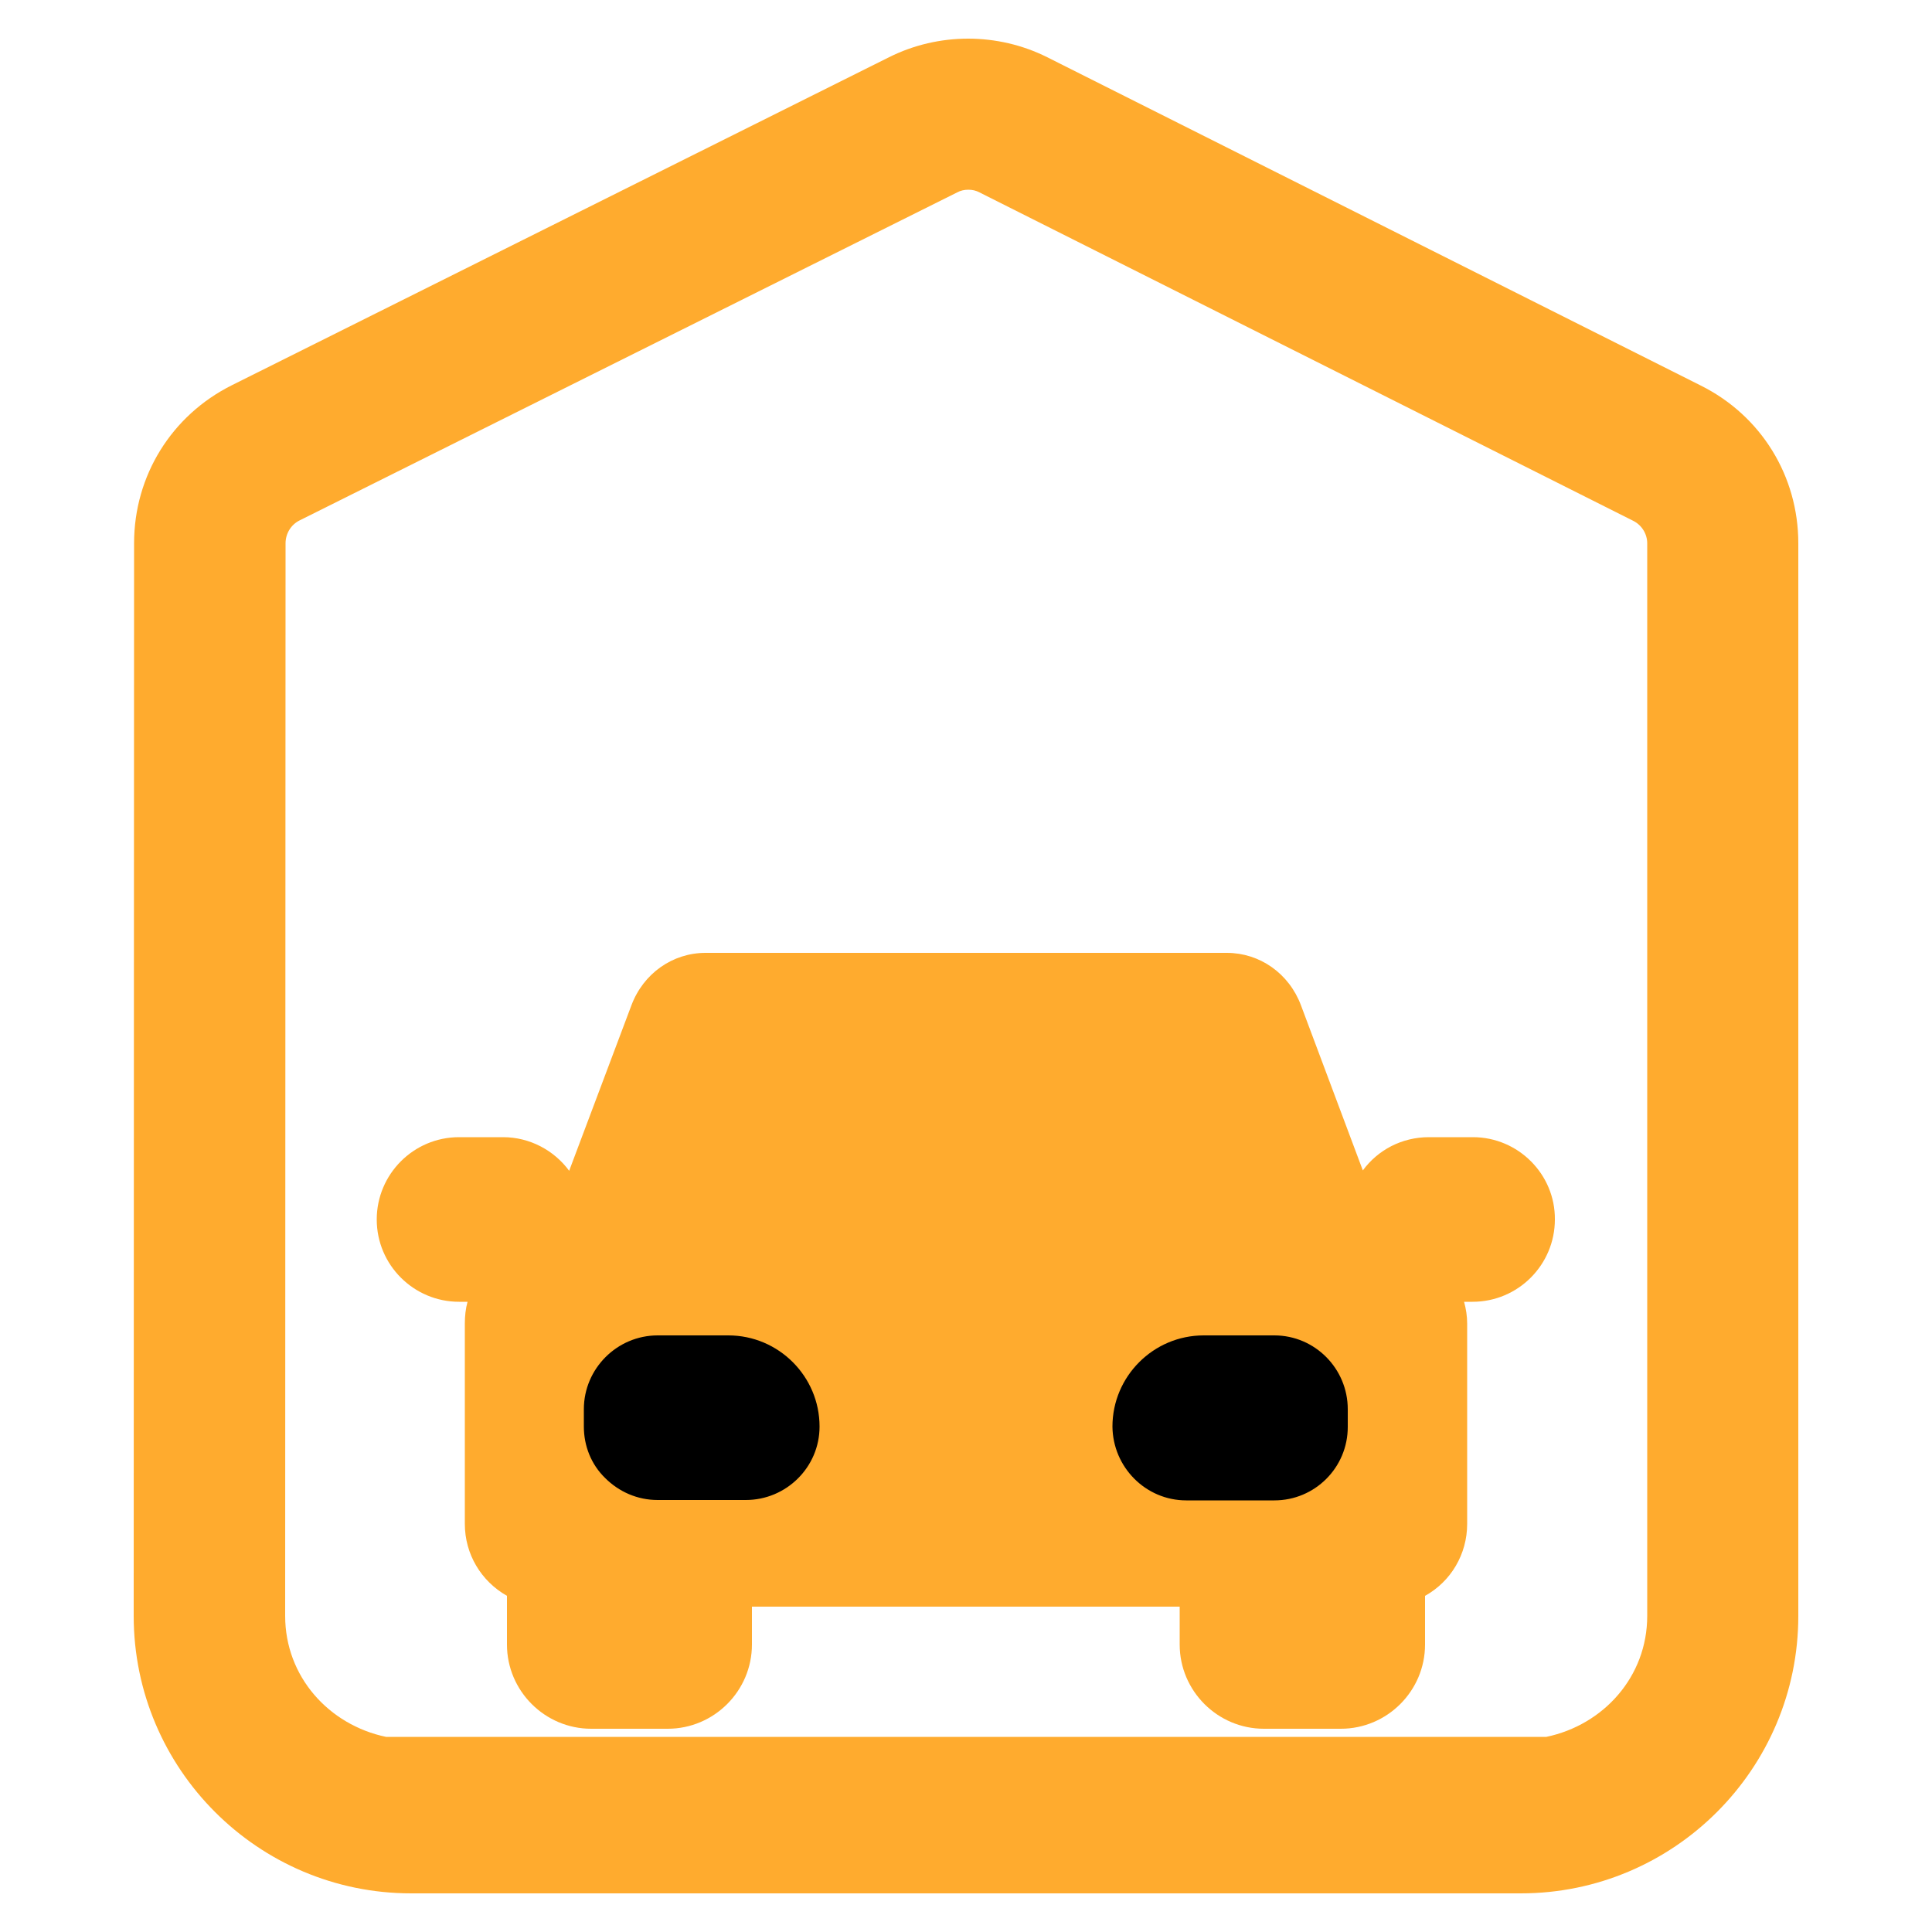
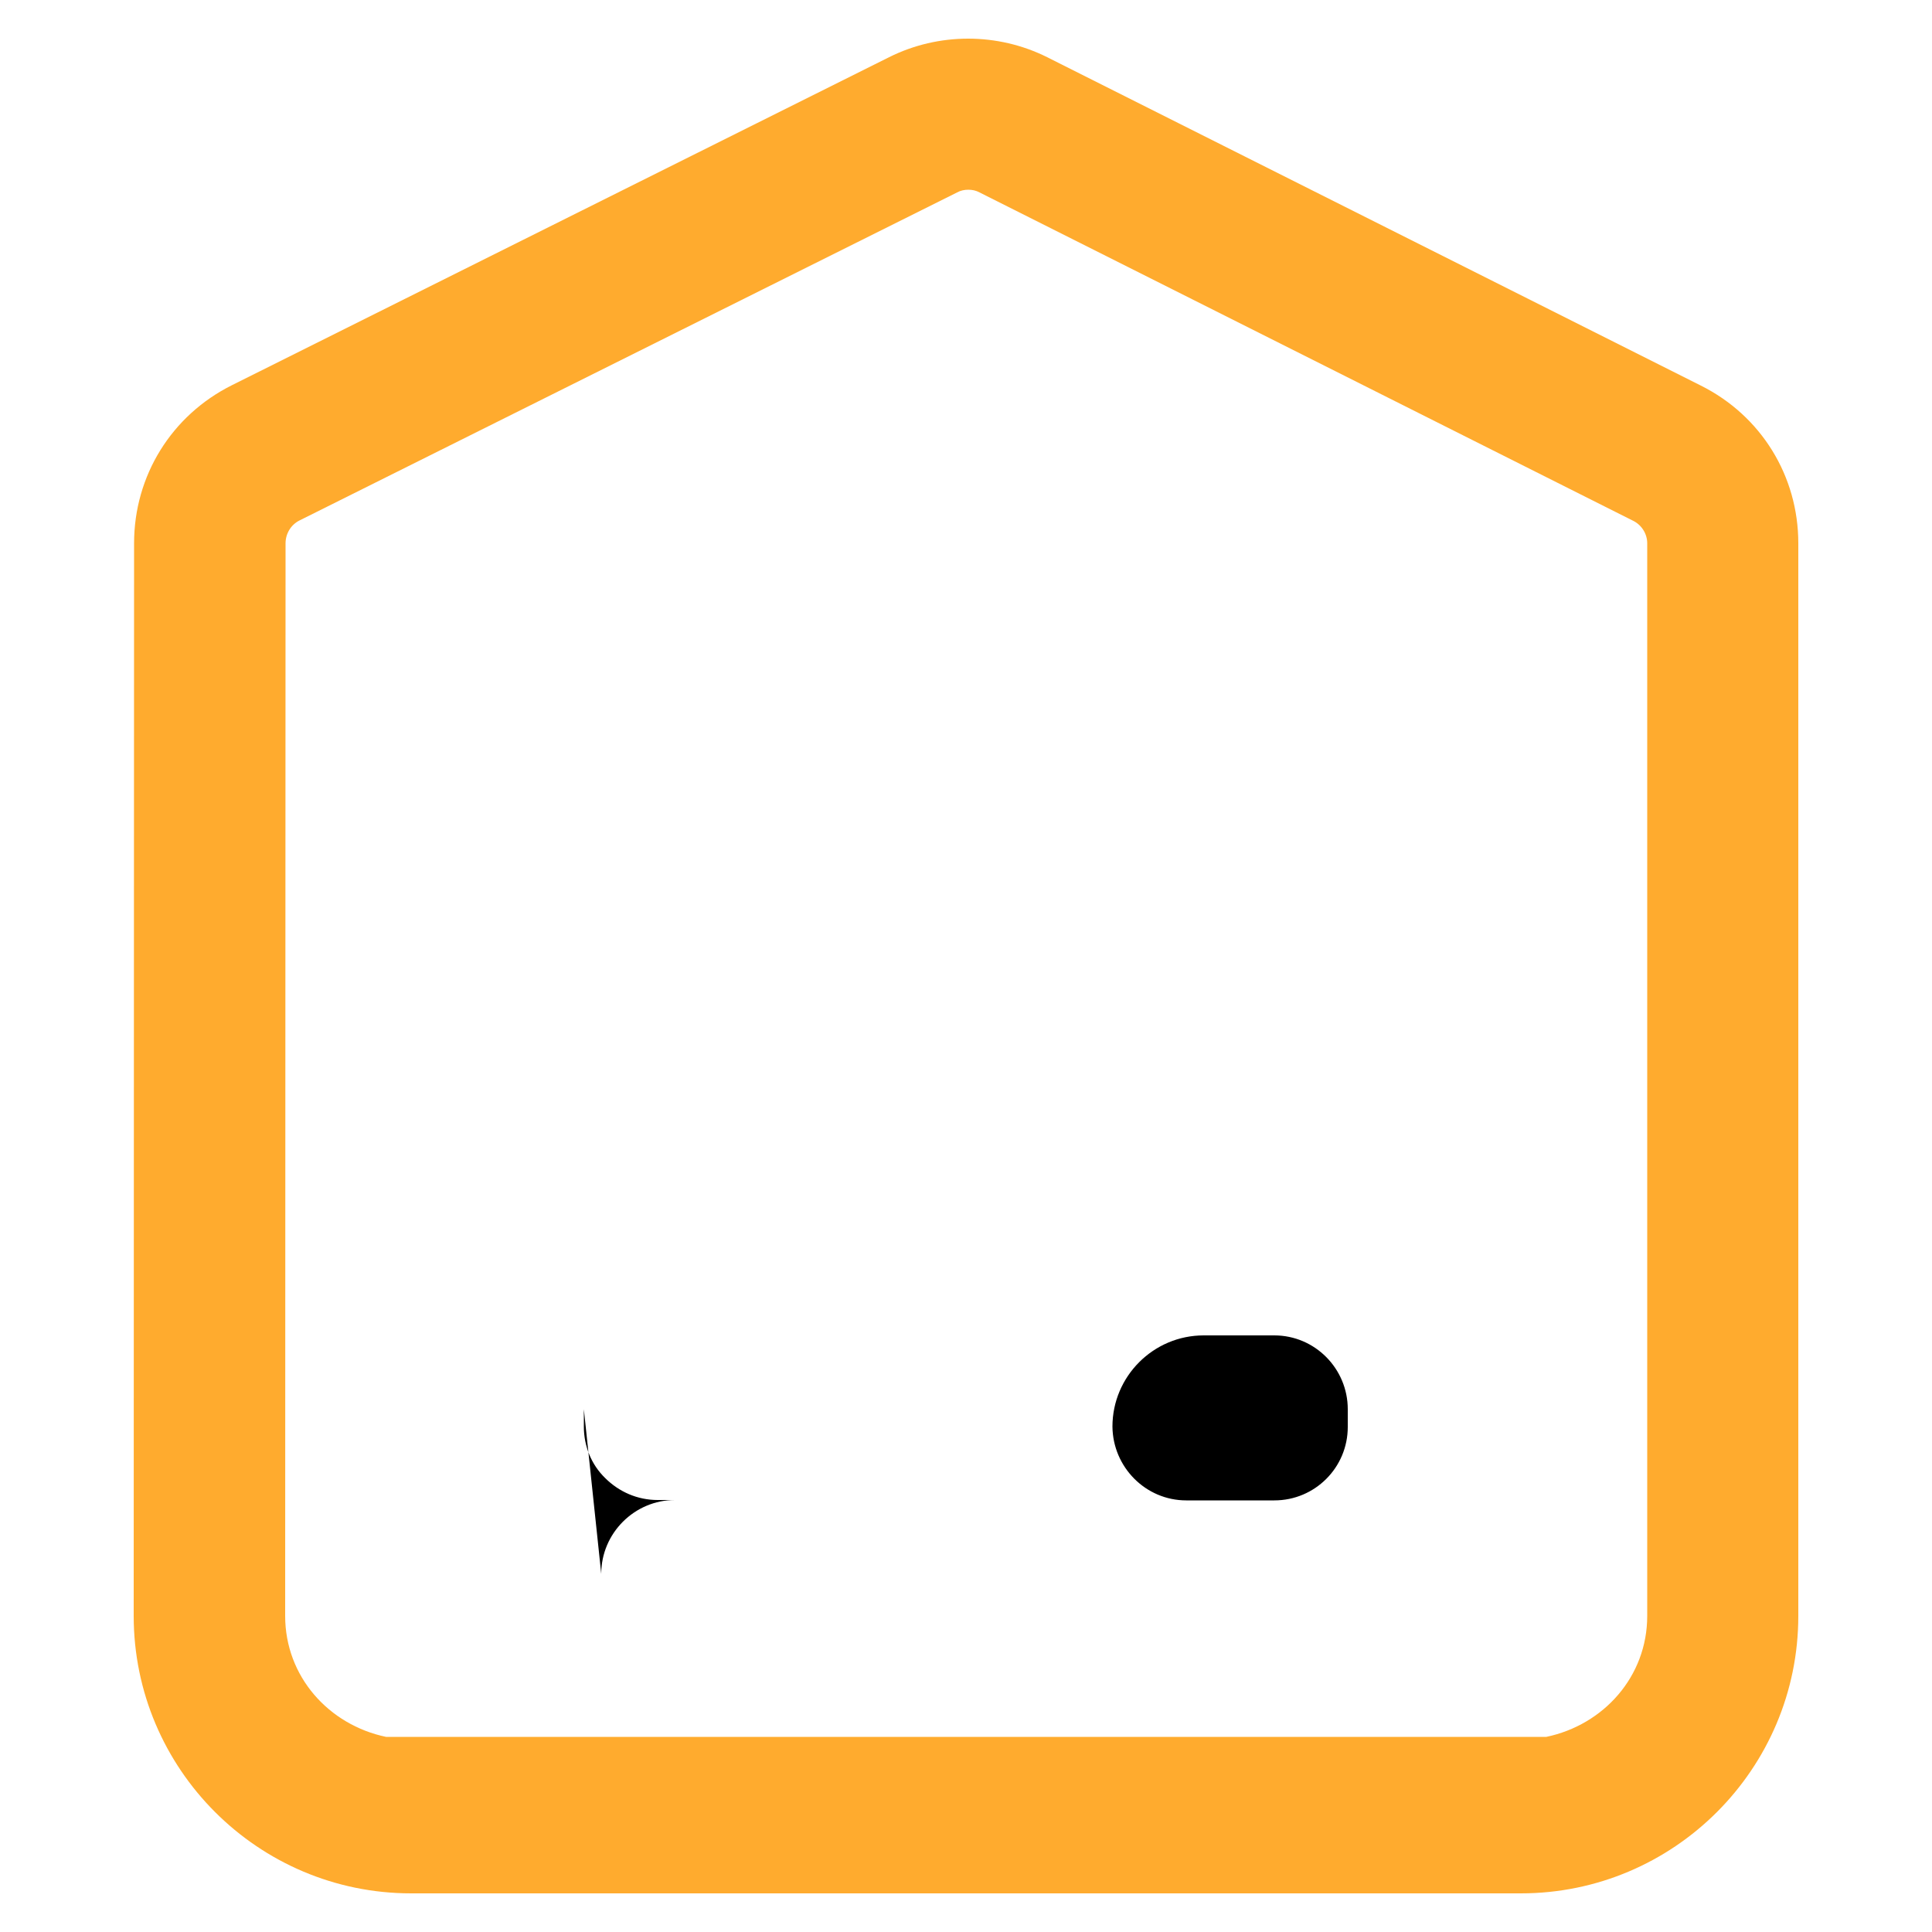
<svg xmlns="http://www.w3.org/2000/svg" xml:space="preserve" id="Layer_3" x="0" y="0" style="enable-background:new 0 0 500 500" version="1.1" viewBox="0 0 500 500">
  <style>.st0{fill:#ffab2e}.st1{fill:#000}</style>
-   <path d="M381.2 294.3h-11.4c-7 0-13.2 3.3-17.1 8.6l-16-42.7c-3.1-8.3-10.7-13.6-19.2-13.6H182.6c-8.5 0-16.1 5.3-19.2 13.6L147.3 303c-3.9-5.3-10.2-8.7-17.1-8.7h-11.4c-11.8 0-21.3 9.6-21.3 21.3 0 11.8 9.6 21.3 21.3 21.3h2.2c-.5 1.8-.7 3.7-.7 5.6v51.9c0 7.8 4.2 14.8 10.9 18.6v12.6c0 12 9.8 21.8 21.8 21.8h19.8c12 0 21.8-9.8 21.8-21.8v-9.8h110.7v9.8c0 12 9.8 21.8 21.8 21.8H347c12 0 21.8-9.8 21.8-21.8V413c6.7-3.7 10.9-10.8 10.9-18.6v-51.9c0-1.9-.3-3.8-.8-5.6h2.2c11.8 0 21.3-9.6 21.3-21.3.1-11.7-9.5-21.3-21.2-21.3z" class="st0" />
  <path d="M440.2 99.8 271 14.8c-12.8-6.4-28.1-6.4-40.9 0L60 99.7c-15.6 7.8-25.3 23.4-25.3 40.9l-.1 277.6c0 39.6 32.2 71.8 71.8 71.8h287.2c39.6 0 71.8-32.2 71.8-71.8V140.6c0-17.4-9.6-33-25.2-40.8zm-13.9 318.4c0 15.7-11.3 28.2-26.1 31.3H99.9c-14.8-3.1-26.1-15.6-26.1-31.3l.1-277.6c0-2.5 1.4-4.8 3.6-5.9l170.2-84.9c.9-.5 1.9-.7 2.9-.7s2 .2 2.9.7l169.2 85c2.2 1.1 3.6 3.4 3.6 5.8v277.6z" class="st0" />
-   <path d="M307 388.3h22.8c10.5 0 19-8.5 19-19v-4.6c0-10.5-8.5-19.1-19-19.1h-18.3c-13 0-23.6 10.6-23.6 23.6.1 10.5 8.6 19.1 19.1 19.1zM151.1 364.7v4.5c0 5 1.9 9.8 5.5 13.3 3.6 3.6 8.4 5.7 13.6 5.7H193c10.5 0 19.1-8.5 19.1-19 0-13-10.6-23.6-23.6-23.6h-18.3c-10.5 0-19.1 8.6-19.1 19.1z" class="st1" />
+   <path d="M307 388.3h22.8c10.5 0 19-8.5 19-19v-4.6c0-10.5-8.5-19.1-19-19.1h-18.3c-13 0-23.6 10.6-23.6 23.6.1 10.5 8.6 19.1 19.1 19.1zM151.1 364.7v4.5c0 5 1.9 9.8 5.5 13.3 3.6 3.6 8.4 5.7 13.6 5.7H193h-18.3c-10.5 0-19.1 8.6-19.1 19.1z" class="st1" />
</svg>